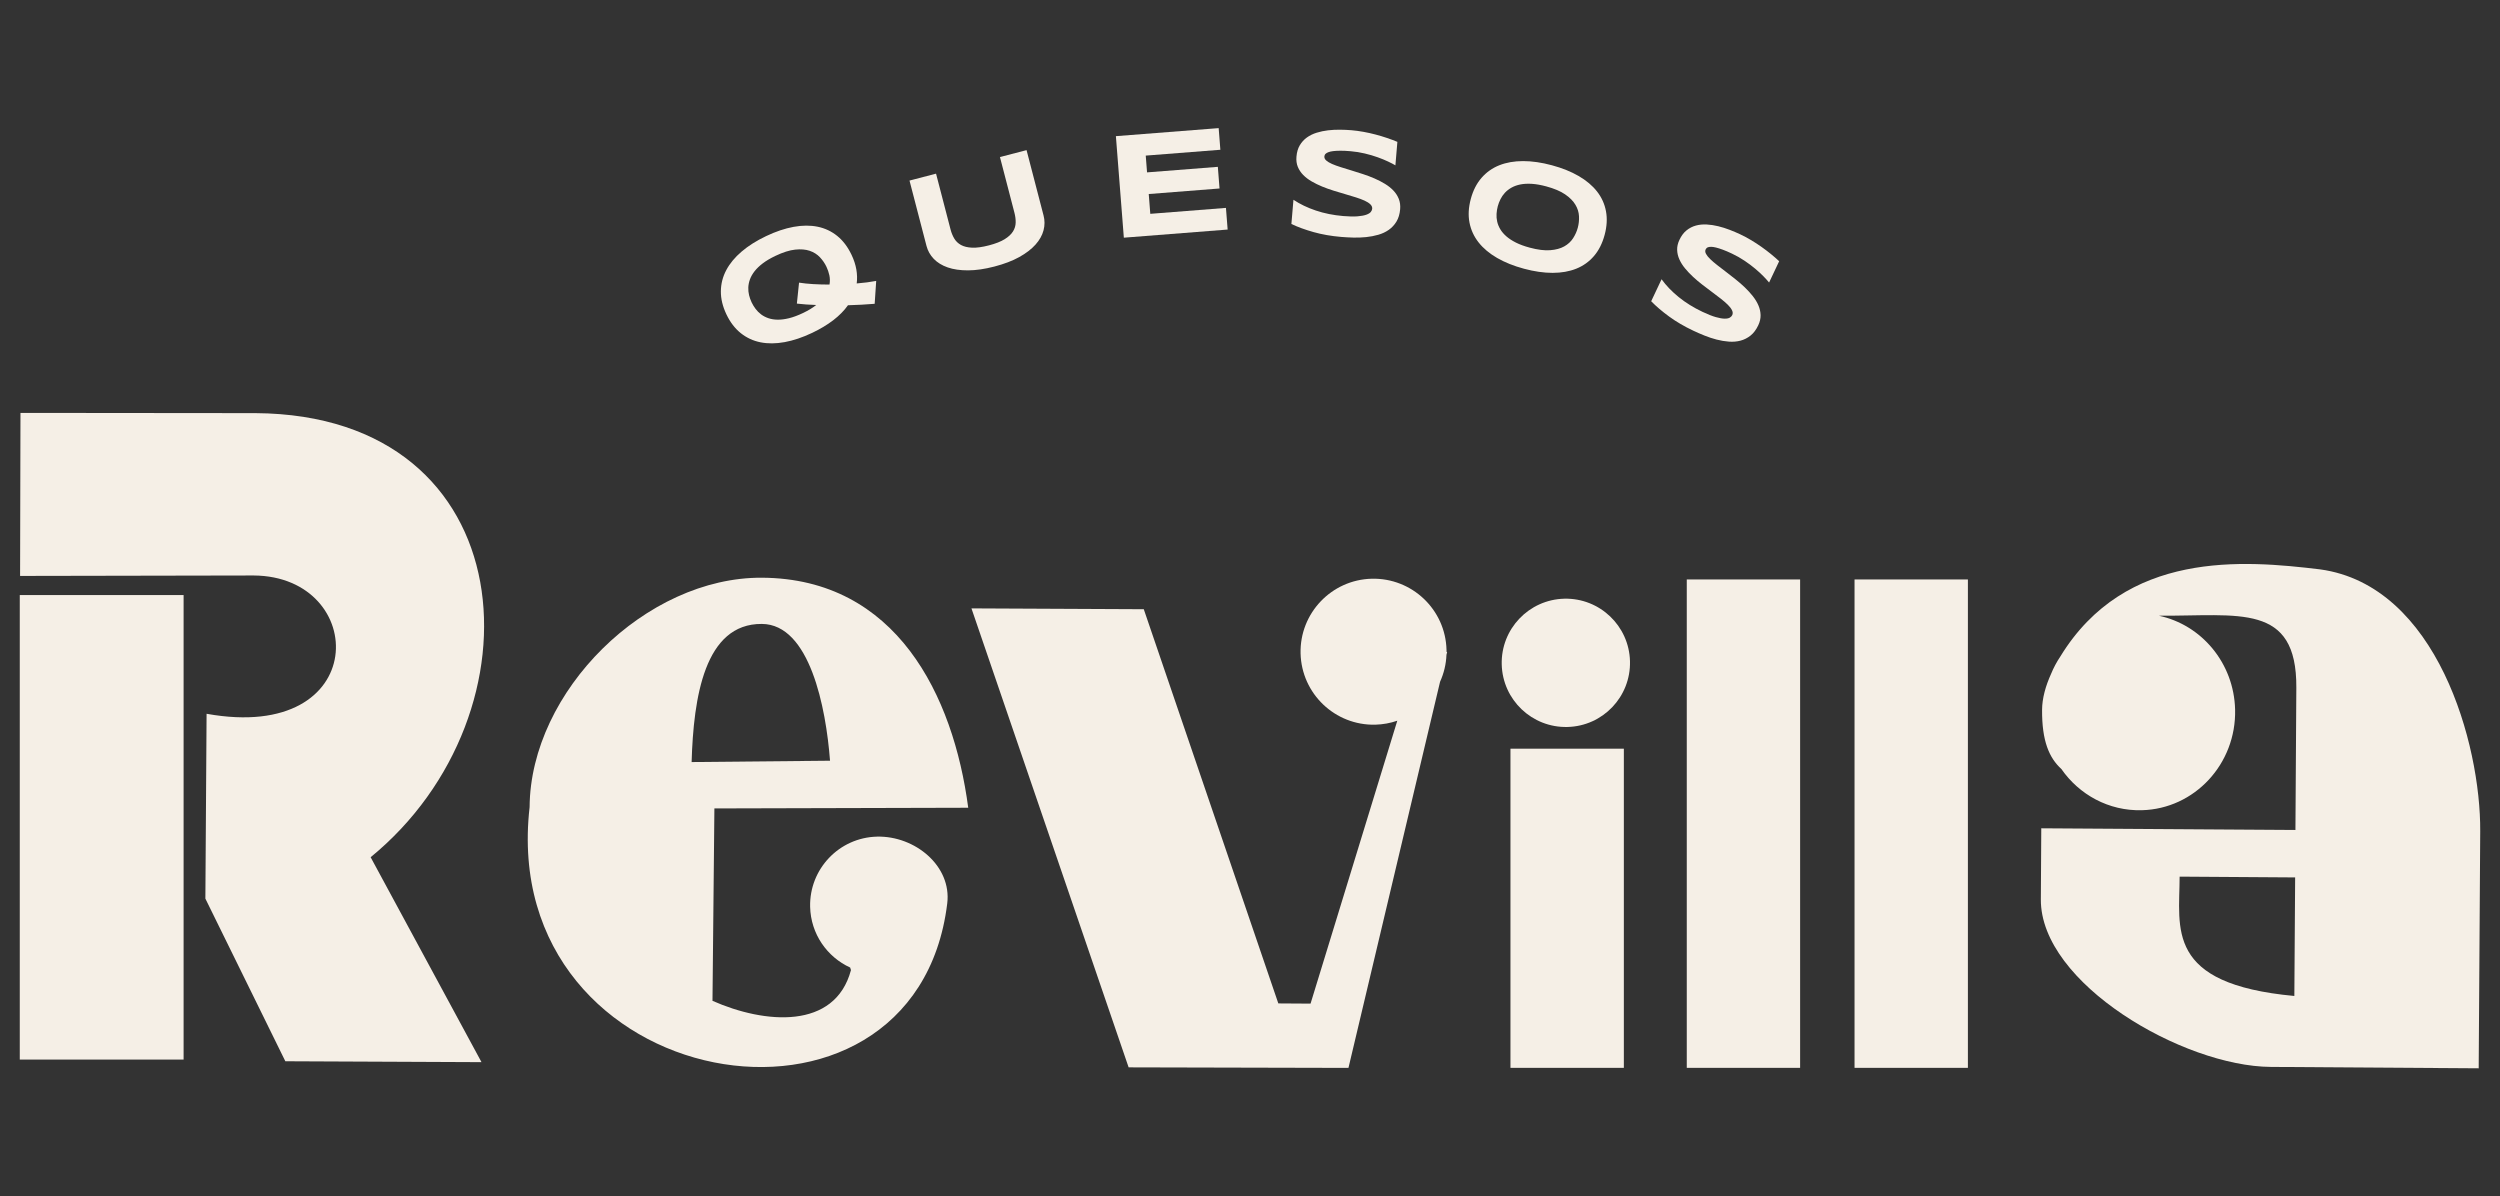
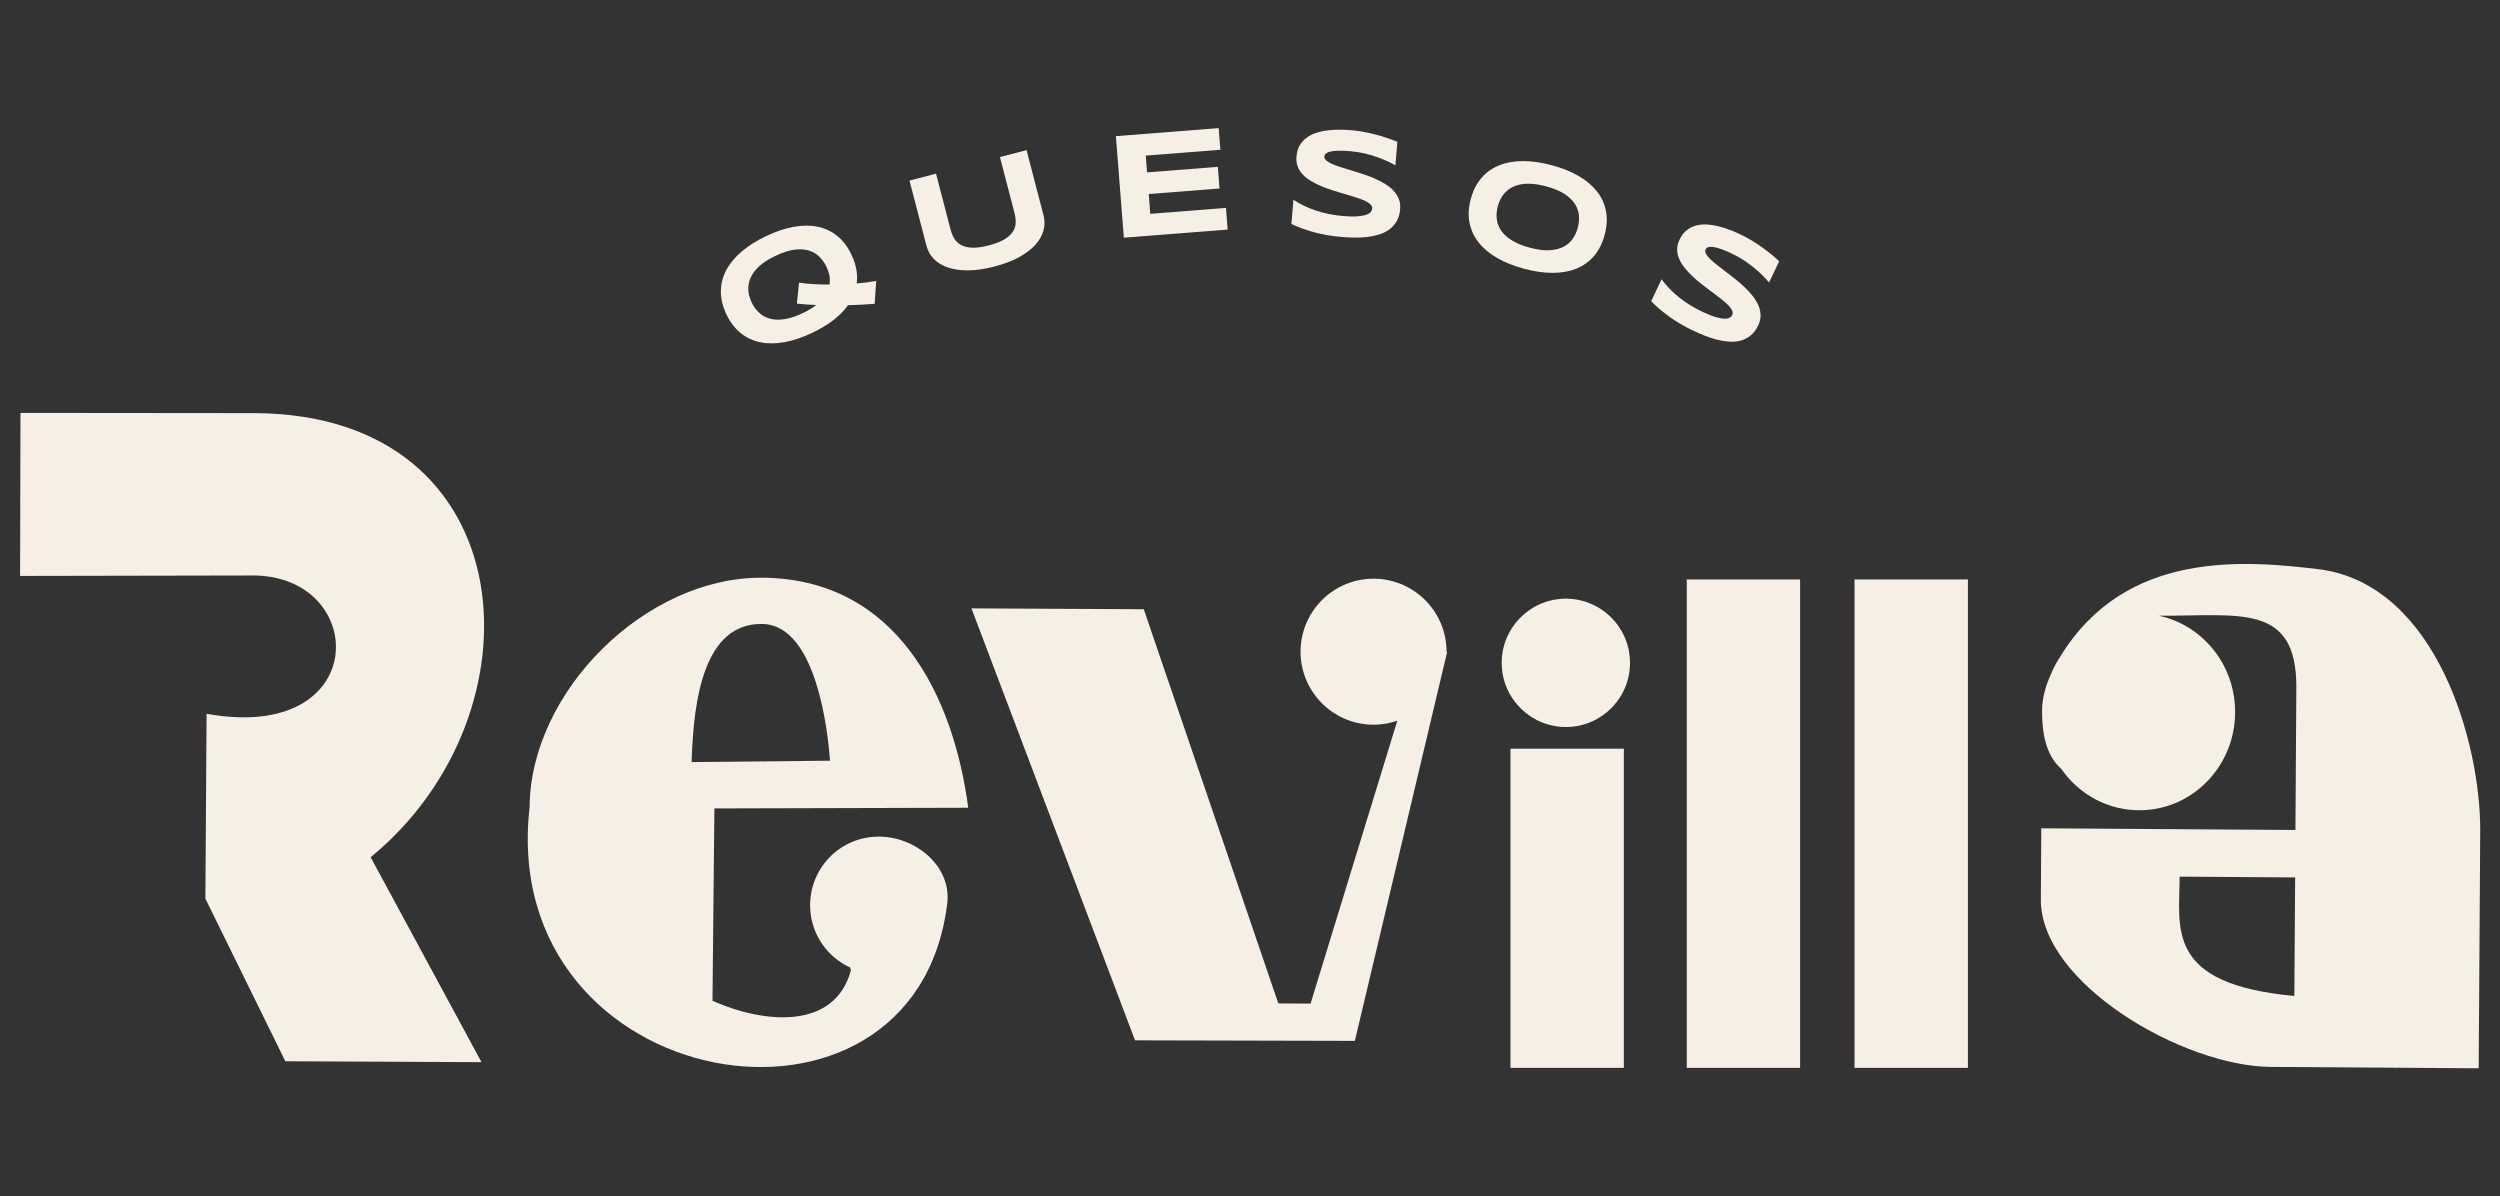
<svg xmlns="http://www.w3.org/2000/svg" version="1.1" x="0px" y="0px" width="280px" height="134px" viewBox="-2.214 -14.349 280 134" overflow="visible" enable-background="new -2.214 -14.349 280 134" xml:space="preserve">
  <rect x="-2.214" y="-14.349" width="280" height="134" fill="#333333" stroke="none" />
  <defs>
</defs>
  <path fill="#F5EFE6" d="M93.158,14.189c0.267,0.56,0.445,1.107,0.538,1.643s0.106,1.057,0.042,1.566  c0.826-0.068,1.553-0.163,2.182-0.284l-0.17,2.562c-0.478,0.038-0.968,0.071-1.468,0.101s-1.009,0.051-1.523,0.062  c-0.425,0.601-0.975,1.159-1.648,1.676c-0.674,0.516-1.46,0.988-2.36,1.416c-1.075,0.511-2.101,0.856-3.078,1.036  c-0.978,0.18-1.879,0.188-2.705,0.023c-0.826-0.165-1.565-0.507-2.217-1.028s-1.188-1.223-1.609-2.107  c-0.42-0.884-0.627-1.744-0.619-2.578s0.208-1.624,0.602-2.368c0.393-0.745,0.968-1.439,1.725-2.084  c0.756-0.645,1.672-1.222,2.747-1.733c1.074-0.511,2.098-0.855,3.07-1.033c0.973-0.177,1.87-0.183,2.69-0.016  c0.821,0.167,1.555,0.513,2.202,1.035C92.204,12.601,92.737,13.304,93.158,14.189z M90.347,15.526  c-0.183-0.385-0.427-0.739-0.731-1.063s-0.685-0.564-1.142-0.721c-0.458-0.156-1.001-0.201-1.631-0.134  c-0.63,0.067-1.363,0.299-2.197,0.695c-0.56,0.266-1.031,0.544-1.415,0.833c-0.383,0.29-0.693,0.585-0.929,0.888  c-0.236,0.302-0.41,0.607-0.521,0.914c-0.111,0.308-0.173,0.609-0.185,0.906c-0.012,0.297,0.017,0.586,0.086,0.869  c0.07,0.282,0.165,0.548,0.283,0.798c0.121,0.255,0.27,0.5,0.446,0.734c0.176,0.235,0.383,0.442,0.621,0.62  c0.238,0.178,0.51,0.319,0.817,0.424c0.308,0.105,0.652,0.161,1.035,0.166c0.382,0.005,0.807-0.05,1.273-0.164  c0.466-0.115,0.979-0.305,1.54-0.571c0.3-0.143,0.574-0.288,0.821-0.437c0.248-0.148,0.477-0.306,0.686-0.473  c-0.386-0.012-0.761-0.032-1.126-0.058c-0.365-0.025-0.712-0.058-1.043-0.097l0.244-2.349c0.471,0.076,1,0.131,1.585,0.165  c0.586,0.034,1.195,0.051,1.826,0.051c0.062-0.36,0.056-0.705-0.015-1.036C90.604,16.156,90.494,15.835,90.347,15.526z" />
  <path fill="#F5EFE6" d="M114.661,11.449c-0.146,0.559-0.445,1.091-0.897,1.597s-1.058,0.971-1.82,1.395s-1.689,0.778-2.782,1.062  c-1.092,0.284-2.077,0.427-2.955,0.429c-0.877,0.002-1.636-0.107-2.277-0.33s-1.162-0.542-1.562-0.958  c-0.4-0.416-0.671-0.9-0.815-1.452l-1.903-7.318l2.973-0.773l1.625,6.25c0.096,0.37,0.234,0.707,0.413,1.012  c0.179,0.305,0.431,0.547,0.755,0.726s0.739,0.28,1.245,0.302c0.506,0.023,1.134-0.063,1.884-0.258  c0.745-0.193,1.331-0.423,1.759-0.689c0.429-0.266,0.74-0.555,0.936-0.869s0.296-0.647,0.302-1s-0.04-0.714-0.136-1.084l-1.625-6.25  l2.98-0.775l1.903,7.318C114.809,10.335,114.808,10.891,114.661,11.449z" />
  <path fill="#F5EFE6" d="M123.656,12.271l-0.89-11.371L134.277,0l0.19,2.424l-8.358,0.654l0.147,1.879l7.928-0.621l0.19,2.424  l-7.928,0.621l0.173,2.218l8.474-0.664l0.19,2.425L123.656,12.271z" />
  <path fill="#F5EFE6" d="M154.071,4.17c-0.207-0.123-0.48-0.266-0.822-0.428s-0.73-0.322-1.168-0.478  c-0.436-0.156-0.912-0.297-1.43-0.421c-0.518-0.124-1.051-0.21-1.604-0.257c-0.441-0.037-0.818-0.055-1.133-0.054  c-0.312,0.001-0.578,0.015-0.795,0.041c-0.215,0.026-0.387,0.063-0.516,0.11c-0.131,0.047-0.23,0.099-0.301,0.154  c-0.072,0.055-0.119,0.112-0.145,0.171c-0.023,0.059-0.039,0.113-0.043,0.163c-0.014,0.166,0.057,0.317,0.211,0.455  c0.156,0.138,0.373,0.268,0.65,0.389c0.279,0.121,0.605,0.24,0.979,0.358s0.77,0.24,1.189,0.367c0.418,0.127,0.852,0.264,1.297,0.41  c0.447,0.146,0.877,0.309,1.293,0.489c0.414,0.18,0.805,0.38,1.168,0.603c0.365,0.223,0.68,0.473,0.945,0.75  c0.264,0.278,0.465,0.59,0.604,0.935c0.137,0.345,0.188,0.729,0.152,1.154c-0.047,0.546-0.184,1.006-0.41,1.381  s-0.512,0.684-0.857,0.927c-0.346,0.243-0.736,0.428-1.176,0.554c-0.438,0.127-0.895,0.214-1.367,0.263s-0.949,0.066-1.43,0.054  c-0.479-0.013-0.934-0.038-1.363-0.074c-1.125-0.095-2.158-0.276-3.1-0.542c-0.941-0.266-1.766-0.567-2.477-0.906l0.23-2.713  c0.721,0.483,1.555,0.885,2.502,1.204c0.947,0.319,1.973,0.526,3.076,0.619c0.65,0.055,1.184,0.066,1.6,0.032  s0.746-0.095,0.986-0.183c0.24-0.087,0.408-0.191,0.502-0.312c0.094-0.12,0.145-0.237,0.154-0.353  c0.016-0.182-0.055-0.348-0.207-0.497c-0.154-0.149-0.371-0.287-0.648-0.414c-0.279-0.126-0.604-0.248-0.977-0.366  s-0.771-0.238-1.191-0.359s-0.852-0.251-1.295-0.389s-0.873-0.292-1.289-0.463s-0.807-0.363-1.172-0.574s-0.682-0.452-0.947-0.722  s-0.467-0.573-0.605-0.91c-0.139-0.336-0.189-0.717-0.152-1.142c0.041-0.502,0.166-0.927,0.373-1.276  c0.209-0.349,0.473-0.639,0.795-0.87s0.688-0.41,1.096-0.536s0.832-0.215,1.275-0.267s0.891-0.074,1.34-0.069  c0.449,0.004,0.875,0.024,1.277,0.058c0.441,0.038,0.893,0.098,1.355,0.182c0.463,0.084,0.916,0.185,1.361,0.303  c0.445,0.118,0.875,0.248,1.287,0.388c0.414,0.141,0.793,0.284,1.143,0.43L154.071,4.17z" />
  <path fill="#F5EFE6" d="M177.504,11.962c-0.254,0.946-0.652,1.734-1.193,2.365c-0.543,0.631-1.201,1.103-1.979,1.415  s-1.662,0.469-2.65,0.47c-0.988,0-2.057-0.153-3.205-0.462c-1.15-0.309-2.154-0.712-3.016-1.209  c-0.859-0.498-1.551-1.077-2.072-1.739s-0.861-1.402-1.02-2.221s-0.109-1.701,0.145-2.647c0.254-0.946,0.654-1.733,1.203-2.363  c0.547-0.629,1.211-1.1,1.994-1.411s1.672-0.466,2.666-0.466s2.064,0.155,3.213,0.464c1.15,0.309,2.152,0.711,3.008,1.208  c0.854,0.496,1.539,1.074,2.057,1.734c0.516,0.66,0.85,1.399,1.002,2.216C177.809,10.135,177.758,11.017,177.504,11.962z   M174.499,11.155c0.111-0.412,0.156-0.839,0.135-1.283c-0.021-0.444-0.154-0.874-0.402-1.29c-0.246-0.416-0.631-0.803-1.152-1.161  c-0.523-0.358-1.23-0.657-2.123-0.897c-0.598-0.161-1.137-0.255-1.617-0.284c-0.479-0.028-0.906-0.004-1.283,0.072  c-0.375,0.077-0.705,0.196-0.988,0.357c-0.285,0.162-0.527,0.352-0.73,0.569c-0.201,0.218-0.367,0.457-0.496,0.717  c-0.131,0.26-0.232,0.524-0.305,0.792c-0.072,0.272-0.119,0.555-0.137,0.848c-0.02,0.293,0.004,0.584,0.07,0.874  c0.064,0.29,0.182,0.574,0.346,0.854c0.166,0.279,0.393,0.545,0.68,0.797c0.287,0.252,0.646,0.486,1.076,0.702  c0.428,0.215,0.941,0.404,1.541,0.564c0.893,0.24,1.654,0.336,2.287,0.288c0.631-0.048,1.158-0.19,1.58-0.426  c0.42-0.236,0.752-0.542,0.992-0.915C174.213,11.959,174.389,11.566,174.499,11.155z" />
  <path fill="#F5EFE6" d="M195.924,17.295c-0.15-0.188-0.357-0.417-0.621-0.688c-0.264-0.271-0.572-0.556-0.928-0.855  c-0.354-0.299-0.752-0.597-1.193-0.894s-0.912-0.563-1.412-0.8c-0.4-0.189-0.748-0.338-1.043-0.446  c-0.293-0.108-0.547-0.188-0.758-0.239c-0.213-0.051-0.387-0.077-0.523-0.078c-0.139,0-0.25,0.013-0.336,0.04  c-0.086,0.026-0.15,0.063-0.193,0.11c-0.045,0.047-0.076,0.093-0.098,0.138c-0.07,0.15-0.059,0.317,0.039,0.5  s0.254,0.38,0.475,0.591c0.219,0.21,0.482,0.436,0.791,0.677c0.309,0.24,0.637,0.494,0.986,0.759  c0.348,0.266,0.707,0.544,1.072,0.837c0.367,0.292,0.715,0.595,1.041,0.909c0.326,0.313,0.621,0.638,0.885,0.973  s0.471,0.68,0.623,1.033s0.232,0.715,0.24,1.086s-0.078,0.75-0.26,1.135c-0.234,0.496-0.523,0.879-0.865,1.152  c-0.344,0.273-0.719,0.463-1.127,0.57c-0.41,0.107-0.842,0.144-1.297,0.109c-0.455-0.034-0.912-0.111-1.373-0.23  s-0.912-0.269-1.357-0.448c-0.445-0.18-0.863-0.361-1.252-0.545c-1.021-0.482-1.926-1.012-2.715-1.589  c-0.791-0.577-1.459-1.148-2.006-1.712l1.162-2.462c0.506,0.704,1.148,1.371,1.924,2c0.777,0.63,1.666,1.181,2.666,1.653  c0.592,0.279,1.088,0.475,1.49,0.588s0.732,0.171,0.988,0.172c0.256,0.002,0.449-0.037,0.578-0.117s0.219-0.172,0.268-0.277  c0.078-0.165,0.072-0.344-0.021-0.538c-0.092-0.194-0.246-0.398-0.463-0.614c-0.217-0.215-0.479-0.443-0.787-0.684  c-0.309-0.241-0.639-0.491-0.99-0.752s-0.711-0.533-1.078-0.816c-0.369-0.284-0.717-0.579-1.047-0.884s-0.629-0.622-0.898-0.947  c-0.268-0.325-0.48-0.661-0.635-1.007c-0.156-0.345-0.238-0.7-0.25-1.063s0.072-0.738,0.254-1.124  c0.215-0.455,0.48-0.811,0.797-1.065c0.316-0.255,0.666-0.434,1.047-0.538c0.383-0.104,0.787-0.144,1.215-0.12  c0.426,0.023,0.855,0.089,1.289,0.195c0.432,0.106,0.859,0.24,1.279,0.402c0.418,0.161,0.811,0.328,1.176,0.5  c0.4,0.189,0.803,0.403,1.207,0.643s0.795,0.493,1.17,0.759c0.377,0.266,0.734,0.538,1.072,0.813  c0.338,0.276,0.645,0.543,0.92,0.802L195.924,17.295z" />
  <path fill-rule="evenodd" clip-rule="evenodd" fill="#F5EFE6" d="M172.988,52.705c3.965-0.094,7.262,3.045,7.356,7.01  c0.099,3.967-3.039,7.264-7.005,7.357c-3.963,0.1-7.264-3.039-7.36-7.006C165.88,56.102,169.016,52.806,172.988,52.705  L172.988,52.705z" />
-   <path fill-rule="evenodd" clip-rule="evenodd" fill="#F5EFE6" d="M151.419,50.468c4.517-0.106,8.267,3.459,8.377,7.971  c0.004,0.075,0.004,0.144,0.004,0.218l0.065,0.026l-0.074,0.3c-0.042,1.072-0.295,2.094-0.718,3.027l-10.26,43.246l-24.621-0.061  L106.589,53.79l19.3,0.094l15.069,44.15l3.61,0.023l9.714-31.68l-0.002-0.006c-0.771,0.27-1.598,0.418-2.456,0.445  c-4.509,0.105-8.259-3.461-8.373-7.979C143.342,54.328,146.914,50.581,151.419,50.468L151.419,50.468z" />
-   <polygon fill-rule="evenodd" clip-rule="evenodd" fill="#F5EFE6" points="0,52.298 18.349,52.298 18.349,104.323 0,104.323   0,52.298 " />
+   <path fill-rule="evenodd" clip-rule="evenodd" fill="#F5EFE6" d="M151.419,50.468c4.517-0.106,8.267,3.459,8.377,7.971  c0.004,0.075,0.004,0.144,0.004,0.218l0.065,0.026l-0.074,0.3l-10.26,43.246l-24.621-0.061  L106.589,53.79l19.3,0.094l15.069,44.15l3.61,0.023l9.714-31.68l-0.002-0.006c-0.771,0.27-1.598,0.418-2.456,0.445  c-4.509,0.105-8.259-3.461-8.373-7.979C143.342,54.328,146.914,50.581,151.419,50.468L151.419,50.468z" />
  <polygon fill-rule="evenodd" clip-rule="evenodd" fill="#F5EFE6" points="166.958,69.504 179.657,69.504 179.657,105.25   166.958,105.25 166.958,69.504 " />
  <polygon fill-rule="evenodd" clip-rule="evenodd" fill="#F5EFE6" points="186.704,50.55 199.399,50.55 199.399,105.25   186.704,105.25 186.704,50.55 " />
  <polygon fill-rule="evenodd" clip-rule="evenodd" fill="#F5EFE6" points="205.494,50.55 218.19,50.55 218.19,105.25 205.494,105.25   205.494,50.55 " />
  <path fill-rule="evenodd" clip-rule="evenodd" fill="#F5EFE6" d="M75.247,71.002c0.209-7.25,1.457-15.516,7.866-15.471  c5.372,0.031,7.183,9.385,7.636,15.32L75.247,71.002L75.247,71.002z M96.009,79.354c4.24-0.105,8.386,3.277,7.867,7.488  c-3.612,29.473-50.461,21.578-46.775-10.791c0.086-13.002,13.037-25.784,26.043-25.696c15.012,0.101,21.419,13.151,23.083,25.764  l-28.429,0.076l-0.214,21.549c5.848,2.588,13.716,3.27,15.51-3.441l-0.09-0.287c-2.585-1.184-4.409-3.76-4.483-6.799  C88.42,82.981,91.769,79.459,96.009,79.354L96.009,79.354z" />
  <path fill-rule="evenodd" clip-rule="evenodd" fill="#F5EFE6" d="M39.298,81.659c19.642-16.07,17.387-49.537-12.9-49.737  L0.079,31.896L0.036,50.155l26.162-0.05c12.899,0.088,13.234,18.829-5.275,15.489l-0.135,20.703l8.956,18.215l21.97,0.1  L39.298,81.659L39.298,81.659z" />
  <path fill-rule="evenodd" clip-rule="evenodd" fill="#F5EFE6" d="M241.904,83.834l12.938,0.088L254.753,97.2  C240.238,95.858,241.895,89.635,241.904,83.834L241.904,83.834z M239.566,54.61c4.779,1.008,8.425,5.295,8.552,10.514  c0.148,6.072-4.536,11.129-10.457,11.271c-3.699,0.096-7.002-1.74-9.001-4.615c-1.37-1.25-2.187-3.141-2.16-6.637  c0.006-1.26,0.378-2.631,1.011-4.029c0.28-0.684,0.629-1.334,1.033-1.936c7.296-11.918,20.492-10.796,29.104-9.756  c13.093,1.811,17.986,19.561,17.923,29.33l-0.171,26.549l-23.284-0.156c-9.817-0.062-25.815-9.363-25.754-18.762l0.048-7.963  l28.465,0.188l0.101-15.928C255.037,53.112,248.53,54.667,239.566,54.61L239.566,54.61z" />
</svg>